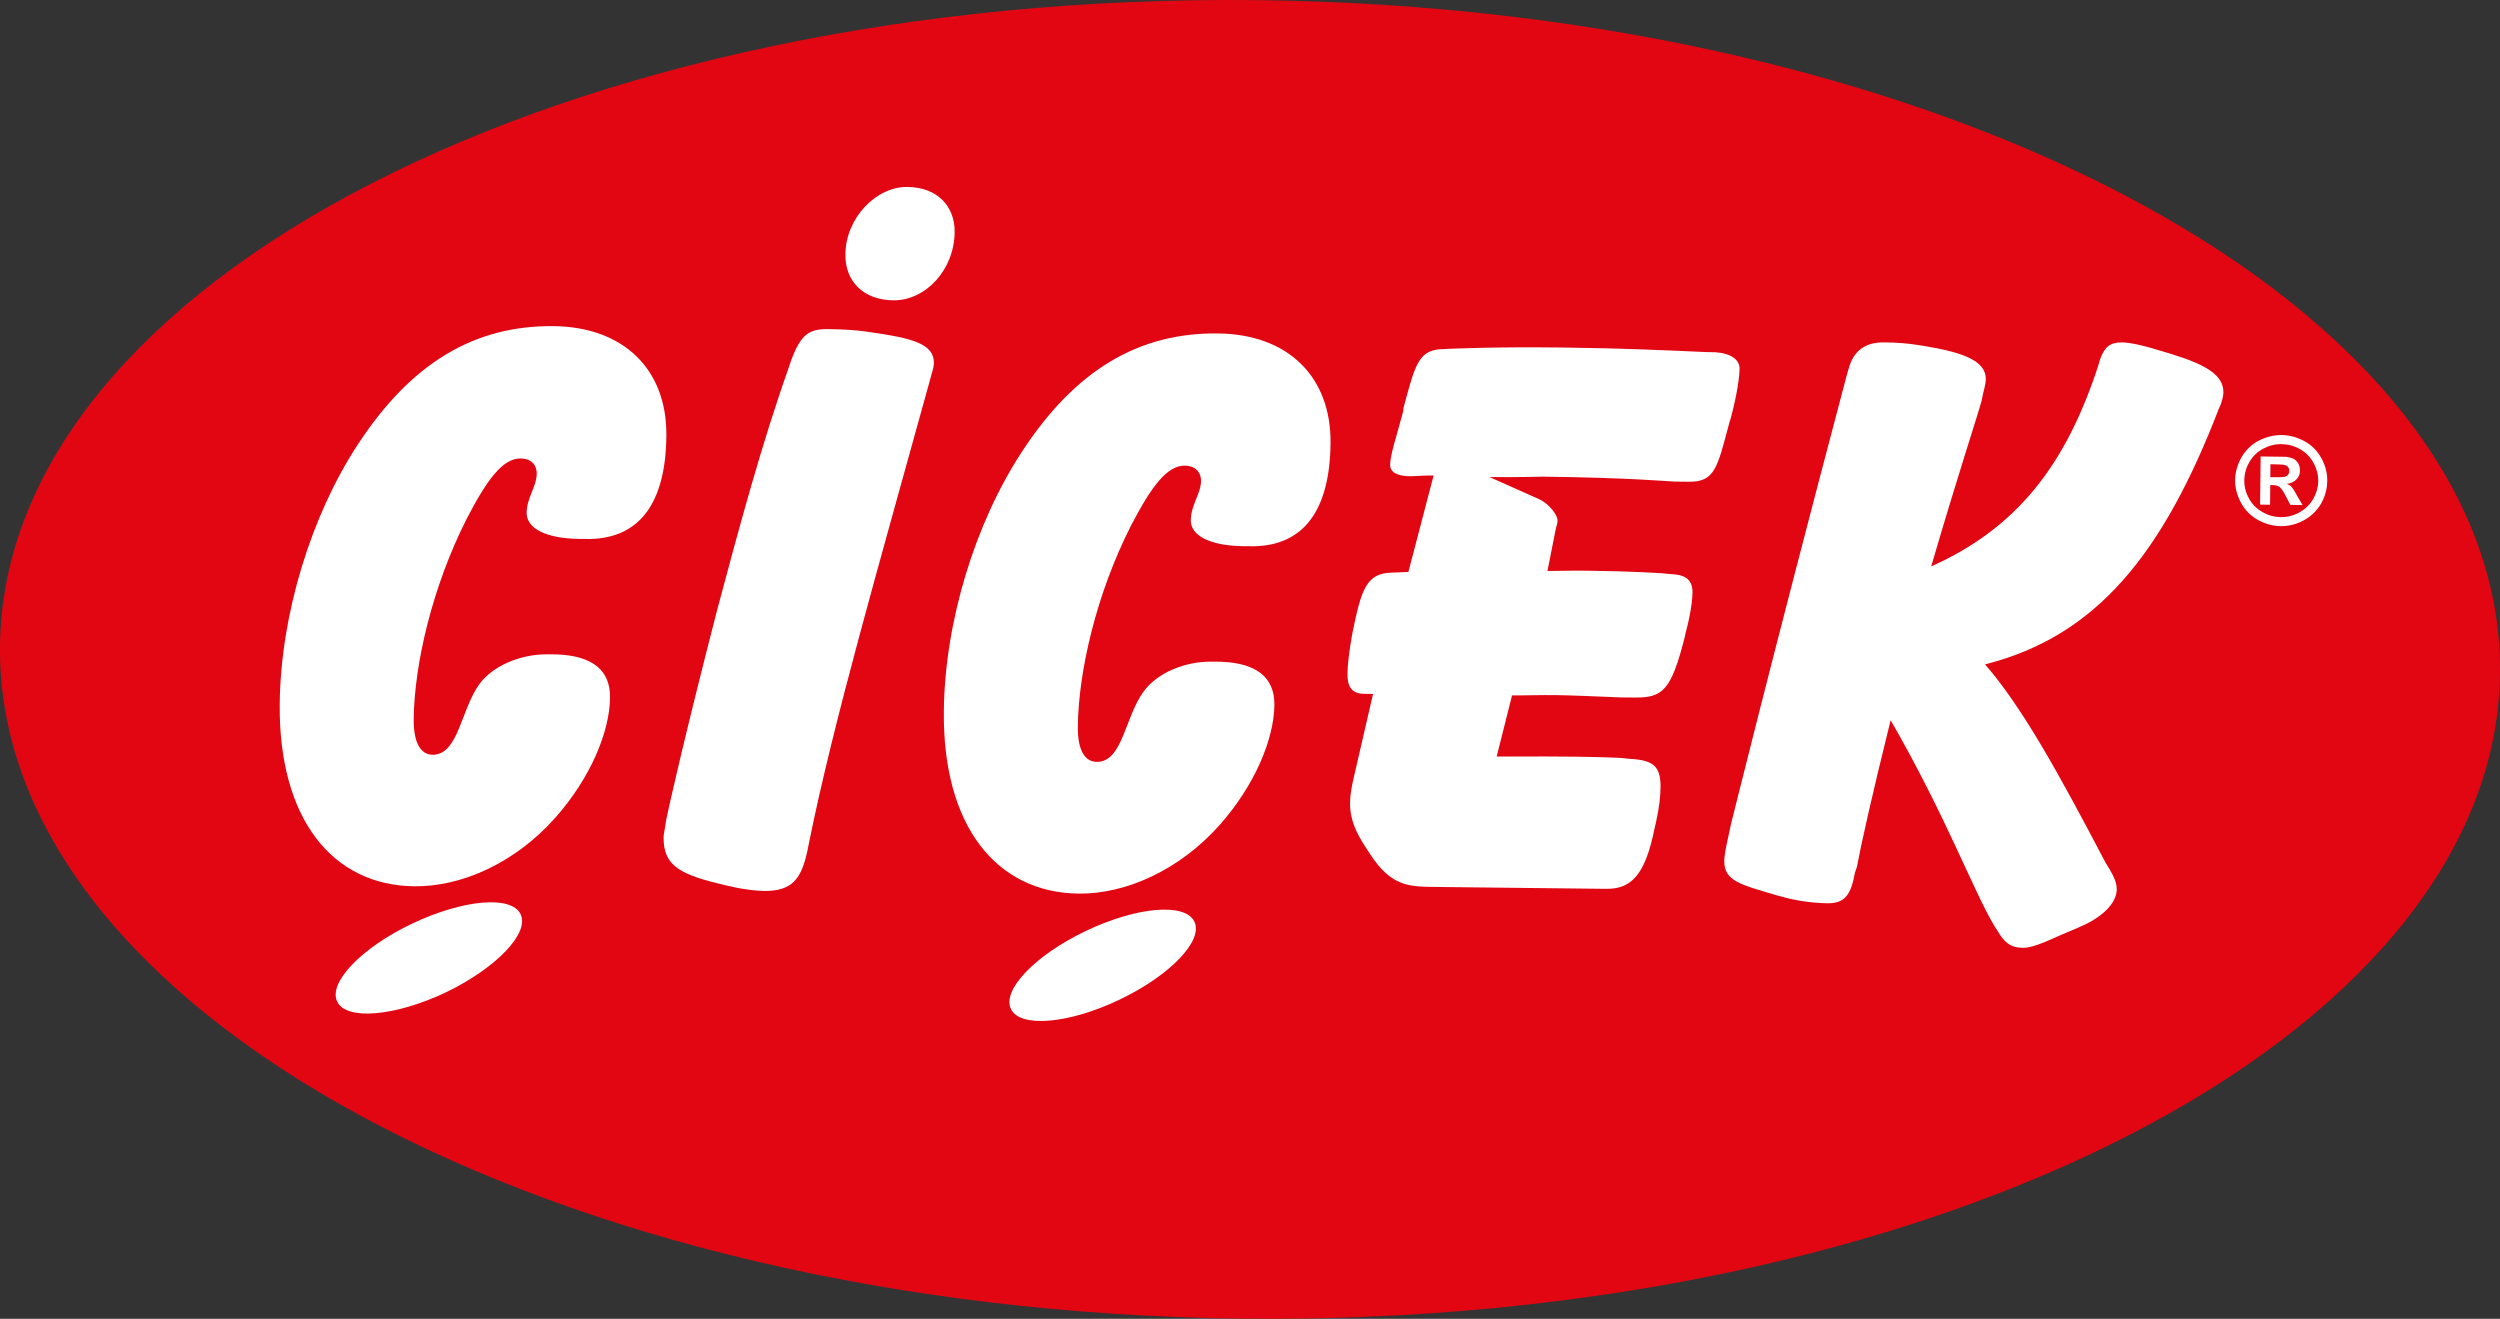
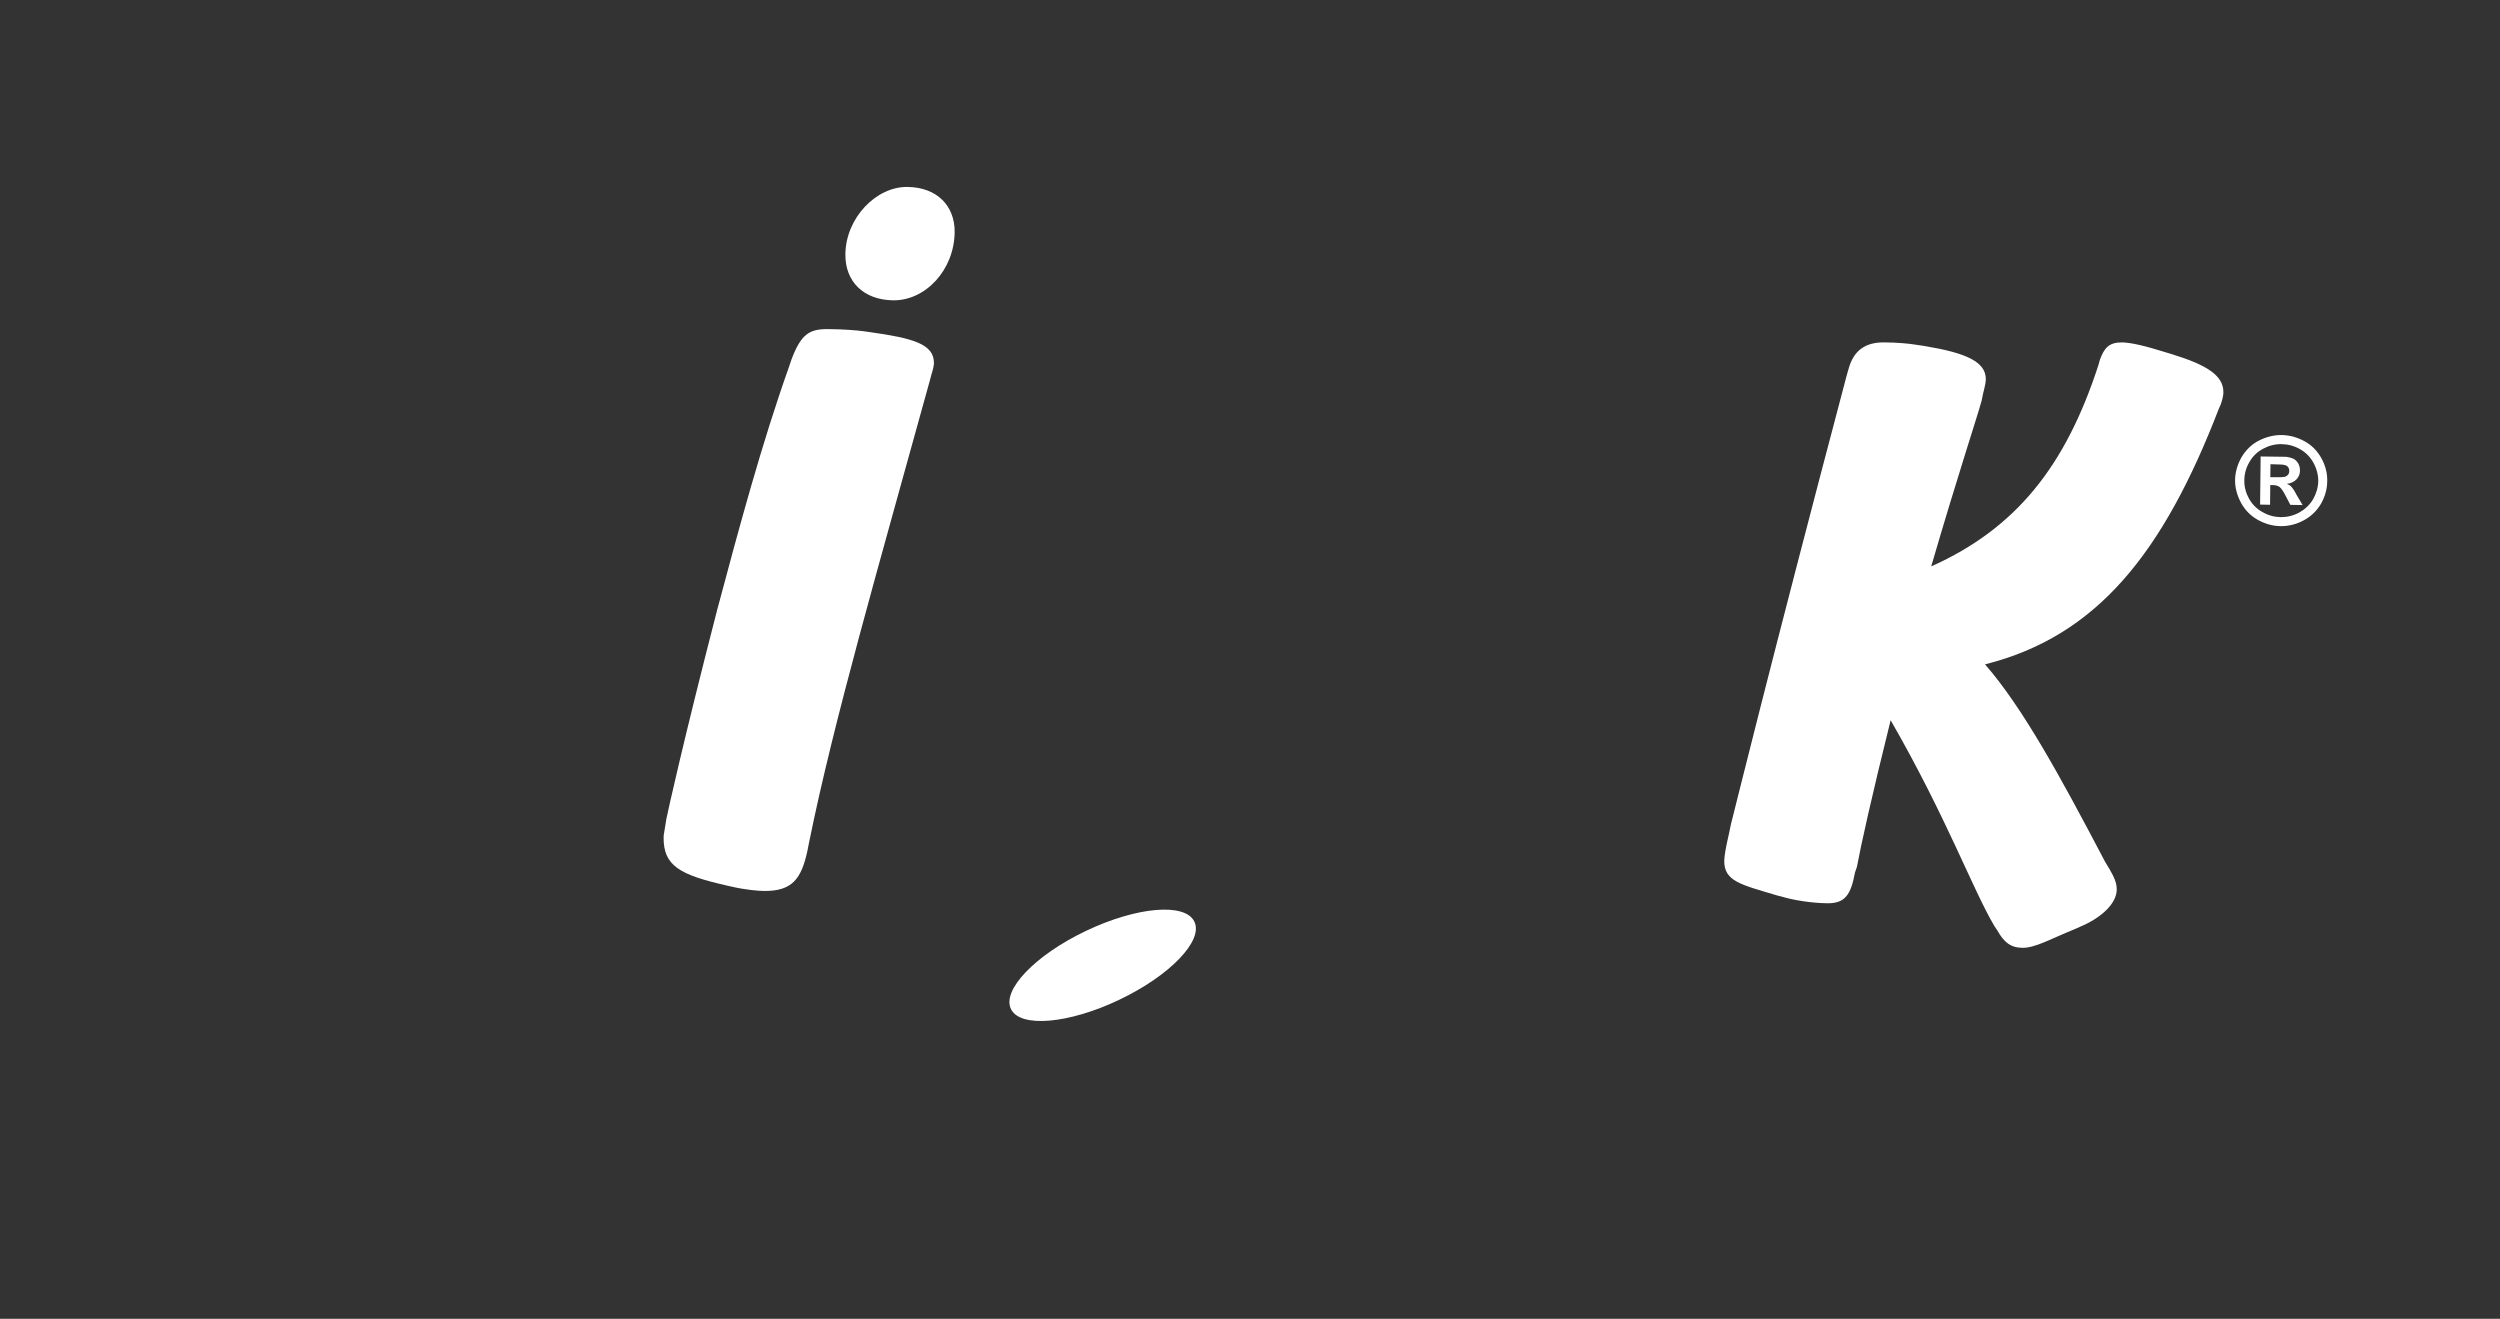
<svg xmlns="http://www.w3.org/2000/svg" version="1.1" width="1080" height="569.71">
  <rect width="100%" height="100%" fill="#333333" stroke="none" />
  <svg id="SvgjsSvg1042" data-name="Layer 2" viewBox="0 0 1080 569.71">
    <defs>
      <style>
      .cls-1 {
        fill: #e20613;
      }

      .cls-2 {
        fill: #fff;
      }
    </style>
    </defs>
    <g id="SvgjsG1041" data-name="Layer 1">
      <g>
-         <path class="cls-1" d="M1079.99,290.76c-1.7,157.3-244.86,282.15-543.09,278.89C238.66,566.4-1.7,436.31,0,278.99,1.73,121.66,244.88-3.22,543.11.06c298.25,3.25,538.6,133.39,536.88,290.7Z" />
        <g>
-           <path class="cls-2" d="M240.48,282.7c15.68.6,23.2,7,23.06,18.66-.17,14.8-8.38,34.64-23.59,51.82-17.29,19.53-40.42,29.94-61.01,29.69-35.19-.35-58.65-28.99-58.1-78.91.41-38.33,13.48-81.05,33.71-111.9,23.09-35.31,50.4-51.53,84.62-51.17,30.04.34,49.06,18.5,48.7,47.48-.29,29.02-11.62,44.02-32.93,44.47l-4.54-.03c-14.99-.17-22.95-4.73-22.88-11.29.07-6.51,4.28-11.32,4.35-16.82.02-4.18-2.7-6.62-6.89-6.65-7.67-.1-14.45,8.84-23.31,25.95-14.96,29.5-22.7,63.02-22.95,86.69-.09,10.11,2.96,15.29,8.13,15.37,11.18.07,12.14-19.25,20.24-30.54,6.05-8.13,17.98-12.95,29.45-12.85h1.07s2.86.04,2.86.04Z" />
          <path class="cls-2" d="M309.73,263.79c9.81-36.69,19.34-72.2,31.2-105.55l1.03-3.07c4.08-10.68,7.56-13.05,15.6-13,7.58.08,12.52.52,15.6.94l2.53.35c18.43,2.6,27.85,5.06,27.77,13.41-.01.97-.37,2.74-1.05,4.82l-.81,3.03c-22.13,80.21-41.35,146.36-52.02,198.94l-.83,4.17c-2.59,11.72-6.46,17.2-18.71,17.07-2.38-.05-7.66-.4-14.26-1.94l-1.35-.3c-20.92-4.72-27.88-8.62-27.75-21.05,0-1.08.45-2.84.76-5.12l.38-2.43c.7-3.53,7.36-33.79,21.92-90.28ZM412.41,100.34c-.18,16.25-12.55,29.55-26.54,29.4-12.86-.16-20.83-8.17-20.66-19.93.14-15.52,13.17-29.21,26.77-29.05,12.93.14,20.57,8.28,20.43,19.58Z" />
-           <path class="cls-2" d="M527.35,285.87c15.69.56,23.29,6.95,23.19,18.62-.16,14.8-8.4,34.67-23.61,51.85-17.31,19.48-40.5,29.93-61,29.7-35.34-.42-58.77-29.03-58.19-78.95.41-38.33,13.45-81.01,33.68-111.86,23.05-35.36,50.49-51.6,84.74-51.18,30.01.3,48.97,18.48,48.63,47.49-.3,28.96-11.62,43.98-32.93,44.44l-4.54-.02c-15.02-.18-22.99-4.74-22.9-11.25.06-6.57,4.35-11.4,4.42-16.88.03-4.17-2.82-6.62-6.94-6.67-7.67-.11-14.45,8.83-23.36,26.01-14.95,29.45-22.66,62.94-22.91,86.66-.13,10.15,2.95,15.24,8.14,15.3,11.2.15,12.07-19.18,20.29-30.43,5.99-8.17,17.91-13,29.47-12.87h1.09l2.74.05Z" />
-           <path class="cls-2" d="M588.64,299.73c-4.88-.39-6.6-3.25-6.53-8.73.04-4.12.83-10.08,1.89-16.18l.4-2.12c3.68-17.93,5.89-25.07,16.67-25.31l7.35-.31,10.9-41.67c-4.51-.05-7.98.34-10.17.32-5.92-.08-8.63-1.87-8.61-4.98.09-4.49,2.59-11.68,5.54-22.69l.3-2.13c4.74-17.43,6.22-24.35,15.64-25.06l4.58-.21c1.28-.01,17.79-.89,48.52-.53,25.11.27,45.66,1.23,62.1,1.97l3.82.06c6.98.51,10.49,3.37,10.44,7.06-.02,3.18-.86,10.42-3.71,21.1l-.82,2.75c-5.04,18.93-6.16,25.2-17.35,25.03l-6.32-.06c-1.32-.02-20.19-1.73-56.81-2.13-2.15-.02-10.15.33-23.04.16l21.44,9.57c4.6,2.13,8.06,6.97,8,9.36-.01,1.01-.45,2.05-.77,3.44l-3.6,18.22c9.69-.2,15.25-.14,17.09-.12,20.2.22,31.33,1.07,32.4,1.11l4.51.41c5.96.3,8.72,2.74,8.66,7.96-.03,2.11-.47,8.19-3.01,17.53l-.36,1.74c-5.81,22.73-9.32,26.17-21.53,26.03l-6-.04c-12.16-.5-21.21-.9-27.87-.99-7.31-.09-13.56.17-19.19.11l-6.64,26.43c4.88.07,16.14-.14,33.56.05,4.59.06,11.5.14,20.21.54l3.54.38c10.13.54,13.59,2.95,13.48,12.3-.04,3.46-.45,8.24-1.9,14.82l-.71,3.09c-4.03,19.99-10.04,26.1-20.93,25.96l-75.06-.83c-10.42-.15-18.1-.53-27-14.39l-1.41-2.14c-4.51-6.88-7.21-12.41-7.11-20.03.04-3.4.77-7.02,1.51-10.33l8.42-36.48-4.53-.06Z" />
          <path class="cls-2" d="M747.91,355.54c.72-2.71,16.54-67.39,49.94-193.65l.71-2.43c2.14-7.96,7.15-11.66,15.51-11.54,5.6.05,10.43.45,14.31,1.11l2.8.41c18.1,3,26.79,6.81,26.69,14.46,0,1.01-.39,3.15-1.1,5.8l-.71,3.41c-2.2,7.99-10.14,31.7-21.78,71.58,36.87-16.51,58.08-43.51,72.19-86.82l.69-2.45c1.87-5.11,3.94-7.54,9.52-7.5,3.91.05,10.15,1.52,19.1,4.34l2.47.75c15.33,4.71,22.35,9.31,22.26,16.55,0,1.26-.5,3.37-1.26,5.48l-.64,1.34c-24.09,62.62-52.79,98.49-101.07,110.62,16.16,18.62,31.95,47.35,51.82,85.22l2.07,3.46c1.76,3.08,3.02,5.59,3,8.67-.08,5.88-6.41,12.07-15.87,16.02l-2.42,1.08c-9.88,3.97-16.83,8.07-22.45,8.01-5.23-.07-8.01-2.54-10.74-7.33l-1.4-2.13c-9.29-15.64-20.76-47.12-44.79-88.86-8.32,33.46-13.06,55.06-14.57,63.35l-.84,2.44c-1.76,9.57-4.26,13.37-11.93,13.28-7.42-.08-15.36-1.52-19.88-2.92l-1.73-.43c-15.63-4.67-23.01-6.11-22.93-14.98.01-2.19.79-6.31,1.96-11.38l1.04-4.96Z" />
-           <path class="cls-2" d="M224.88,394.93c4.01,8.14-10.49,23.27-32.3,33.79-21.89,10.35-42.86,12.2-46.87,4.05-4.12-8.18,10.42-23.36,32.32-33.77,21.87-10.36,42.85-12.36,46.86-4.08Z" />
          <path class="cls-2" d="M515.95,398.12c4.04,8.15-10.42,23.3-32.41,33.77-21.76,10.41-42.85,12.26-46.79,4.03-4.06-8.16,10.44-23.31,32.34-33.75,21.81-10.41,42.83-12.33,46.86-4.05Z" />
        </g>
        <path class="cls-2" d="M985.69,187.94c3.41.05,6.7.96,9.78,2.63,3.16,1.71,5.59,4.17,7.37,7.37,1.74,3.17,2.61,6.48,2.52,9.93-.02,3.41-.94,6.64-2.7,9.77-1.81,3.05-4.27,5.45-7.48,7.17-3.12,1.67-6.47,2.52-9.94,2.48-3.47-.04-6.73-.97-9.86-2.71-3.14-1.76-5.54-4.24-7.23-7.32-1.69-3.17-2.63-6.43-2.6-9.83.05-3.4,1.01-6.75,2.79-9.92,1.85-3.08,4.34-5.56,7.49-7.17,3.15-1.59,6.44-2.44,9.85-2.4ZM985.62,191.87c-2.75-.05-5.35.59-7.83,1.92-2.55,1.32-4.55,3.22-6,5.74-1.5,2.52-2.21,5.15-2.24,7.94-.07,2.77.63,5.35,1.97,7.84,1.42,2.58,3.39,4.53,5.85,5.89,2.52,1.47,5.17,2.16,7.91,2.21,2.82.01,5.48-.64,8.03-2.02,2.44-1.36,4.48-3.26,5.98-5.77,1.37-2.48,2.14-5.03,2.2-7.81-.01-2.79-.72-5.45-2.12-7.96-1.42-2.54-3.39-4.51-5.86-5.86-2.48-1.4-5.13-2.08-7.88-2.12ZM976.36,217.96l.24-20.76,4.27.05c4,.07,6.26.09,6.72.09,1.42.18,2.52.51,3.3.91.79.44,1.47,1.1,1.99,2.02.46.91.73,1.91.71,2.96,0,1.5-.48,2.78-1.51,3.86-1.02,1.03-2.34,1.72-4.19,1.94.66.24,1.12.53,1.47.76.37.26.84.84,1.42,1.65.14.21.69,1.04,1.47,2.57l2.47,4.18-5.29-.09-1.74-3.34c-1.15-2.31-2.13-3.73-2.87-4.34-.77-.56-1.75-.86-2.98-.86l-1.08-.03-.09,8.53-4.3-.08ZM980.77,206.16h1.73c2.41.06,3.97-.05,4.61-.18.57-.22,1.01-.5,1.36-.94.36-.47.49-1.01.51-1.63.01-.55-.13-1.07-.47-1.52-.28-.48-.78-.79-1.39-.96-.61-.22-2.18-.33-4.53-.34l-1.75-.05-.07,5.62Z" />
      </g>
    </g>
  </svg>
  <style>@media (prefers-color-scheme: light) { :root { filter: none; } }
@media (prefers-color-scheme: dark) { :root { filter: none; } }
</style>
</svg>